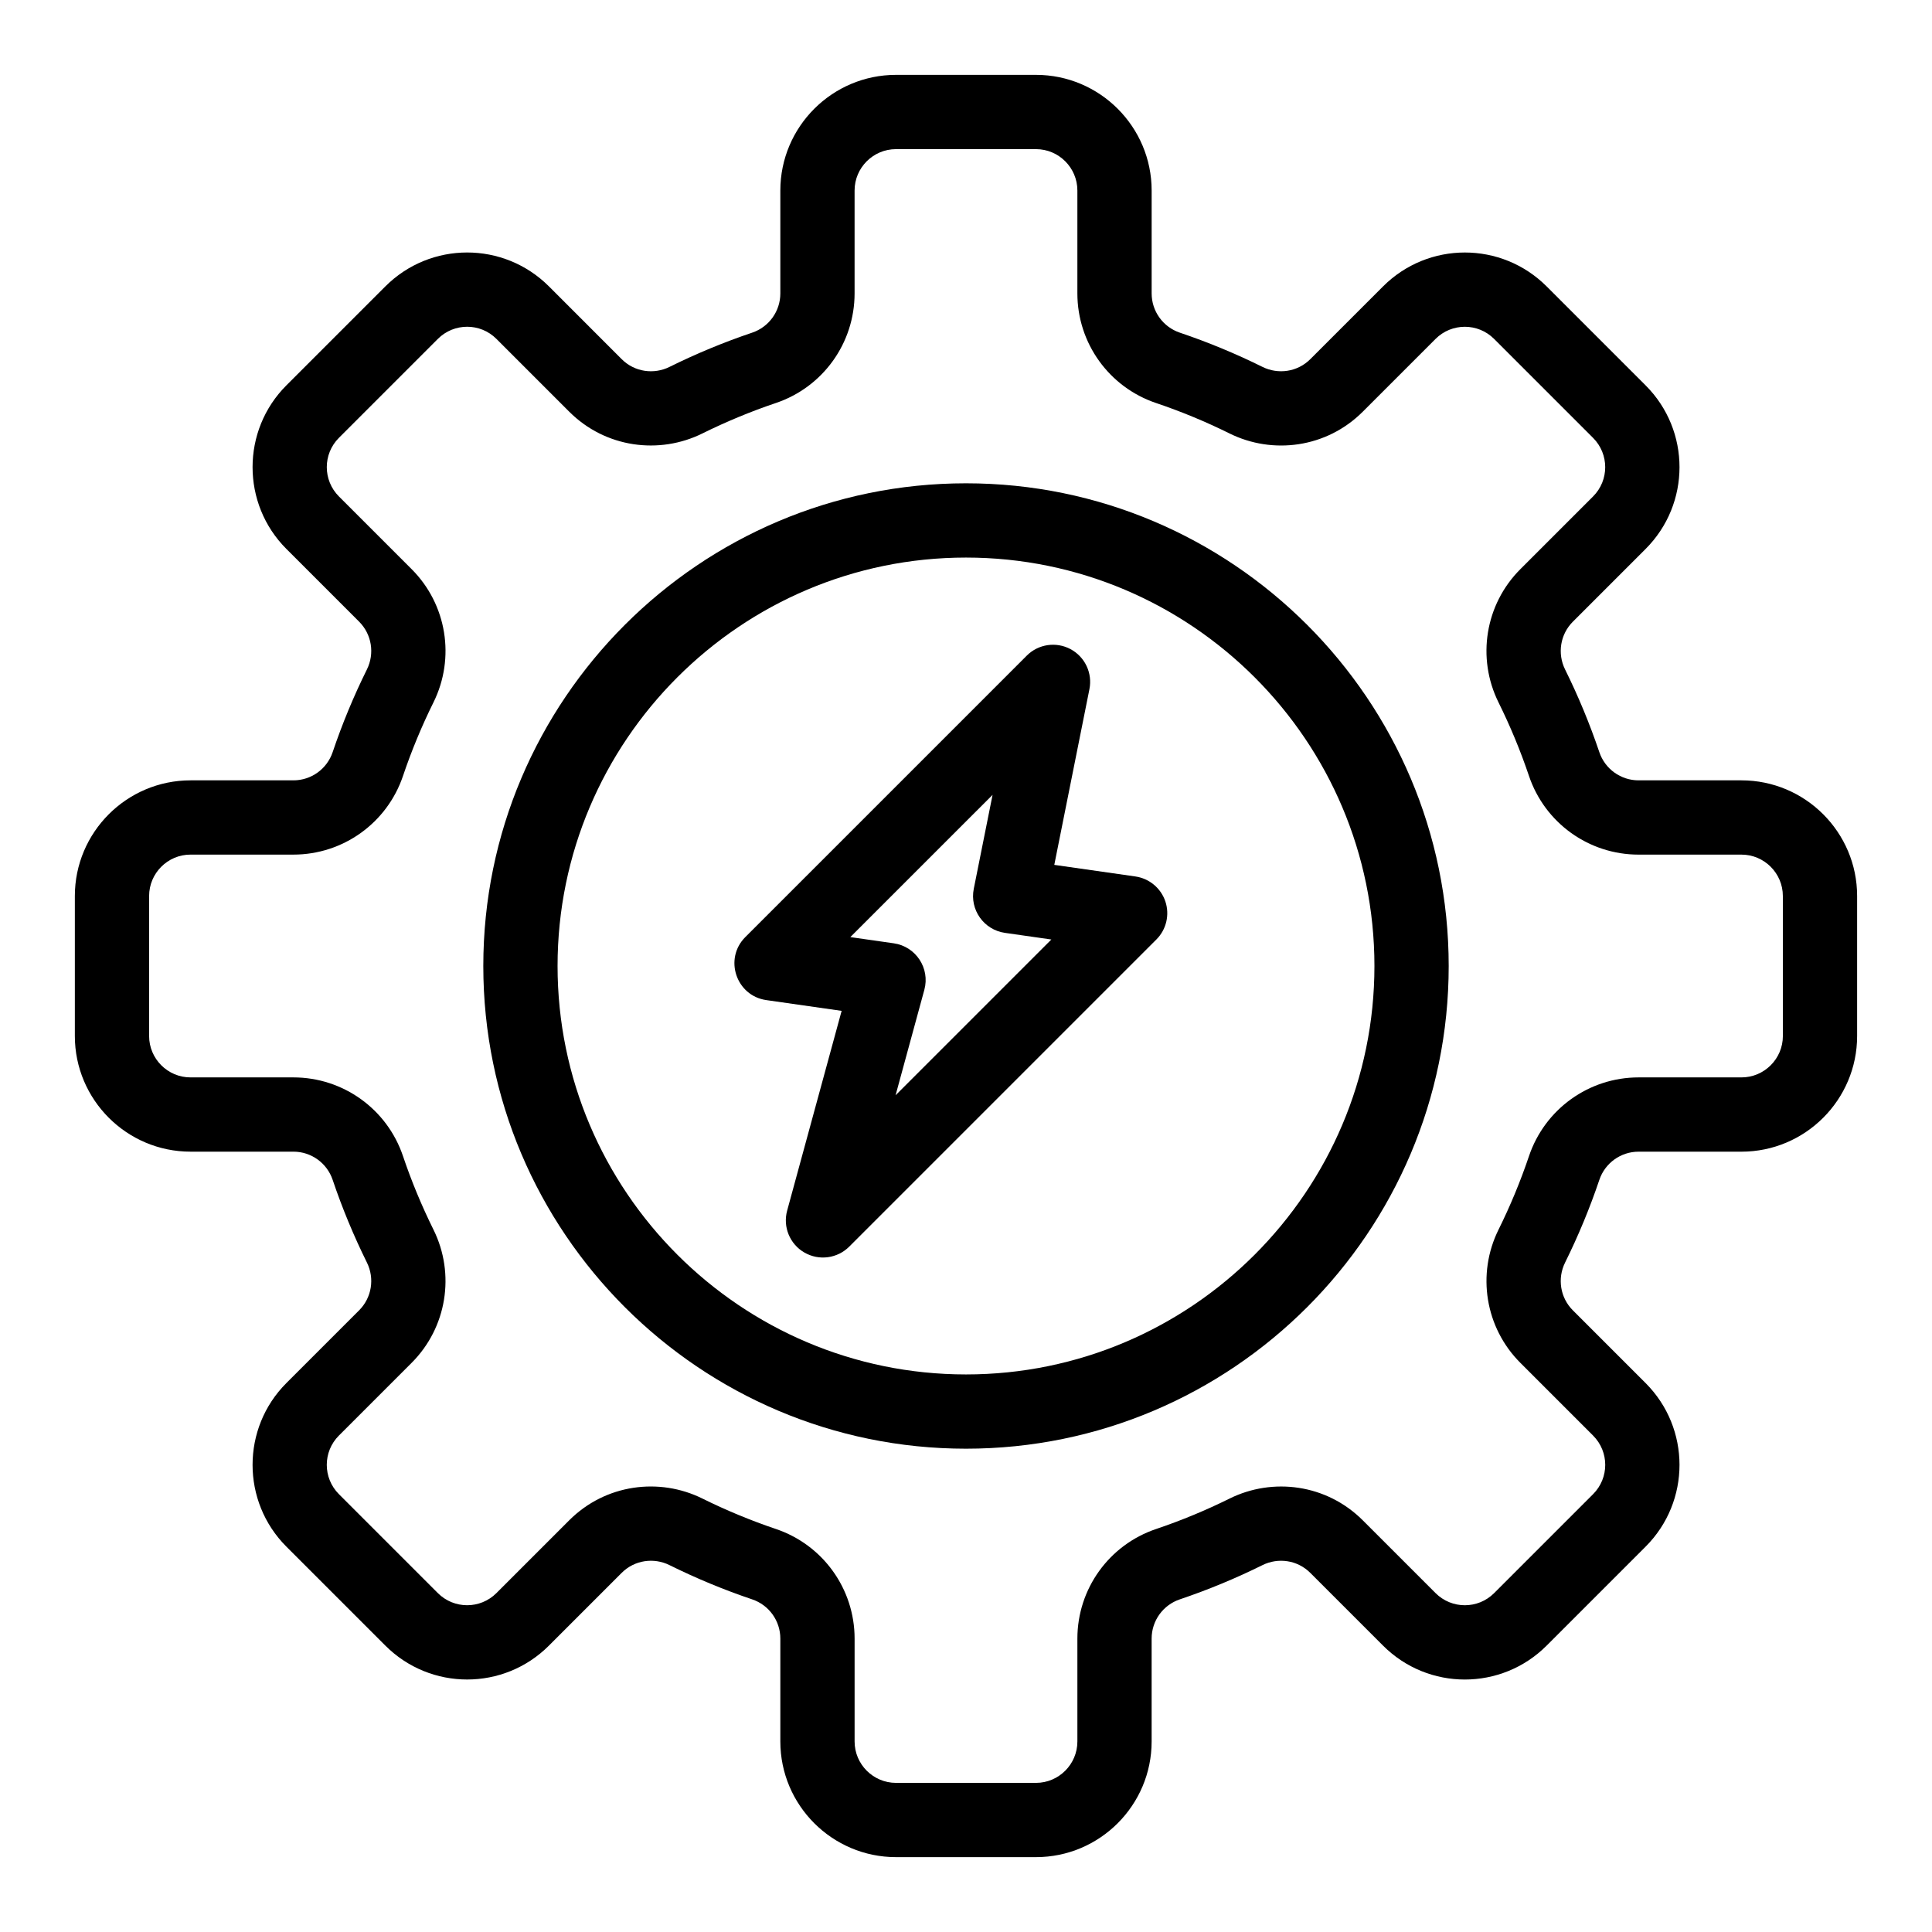
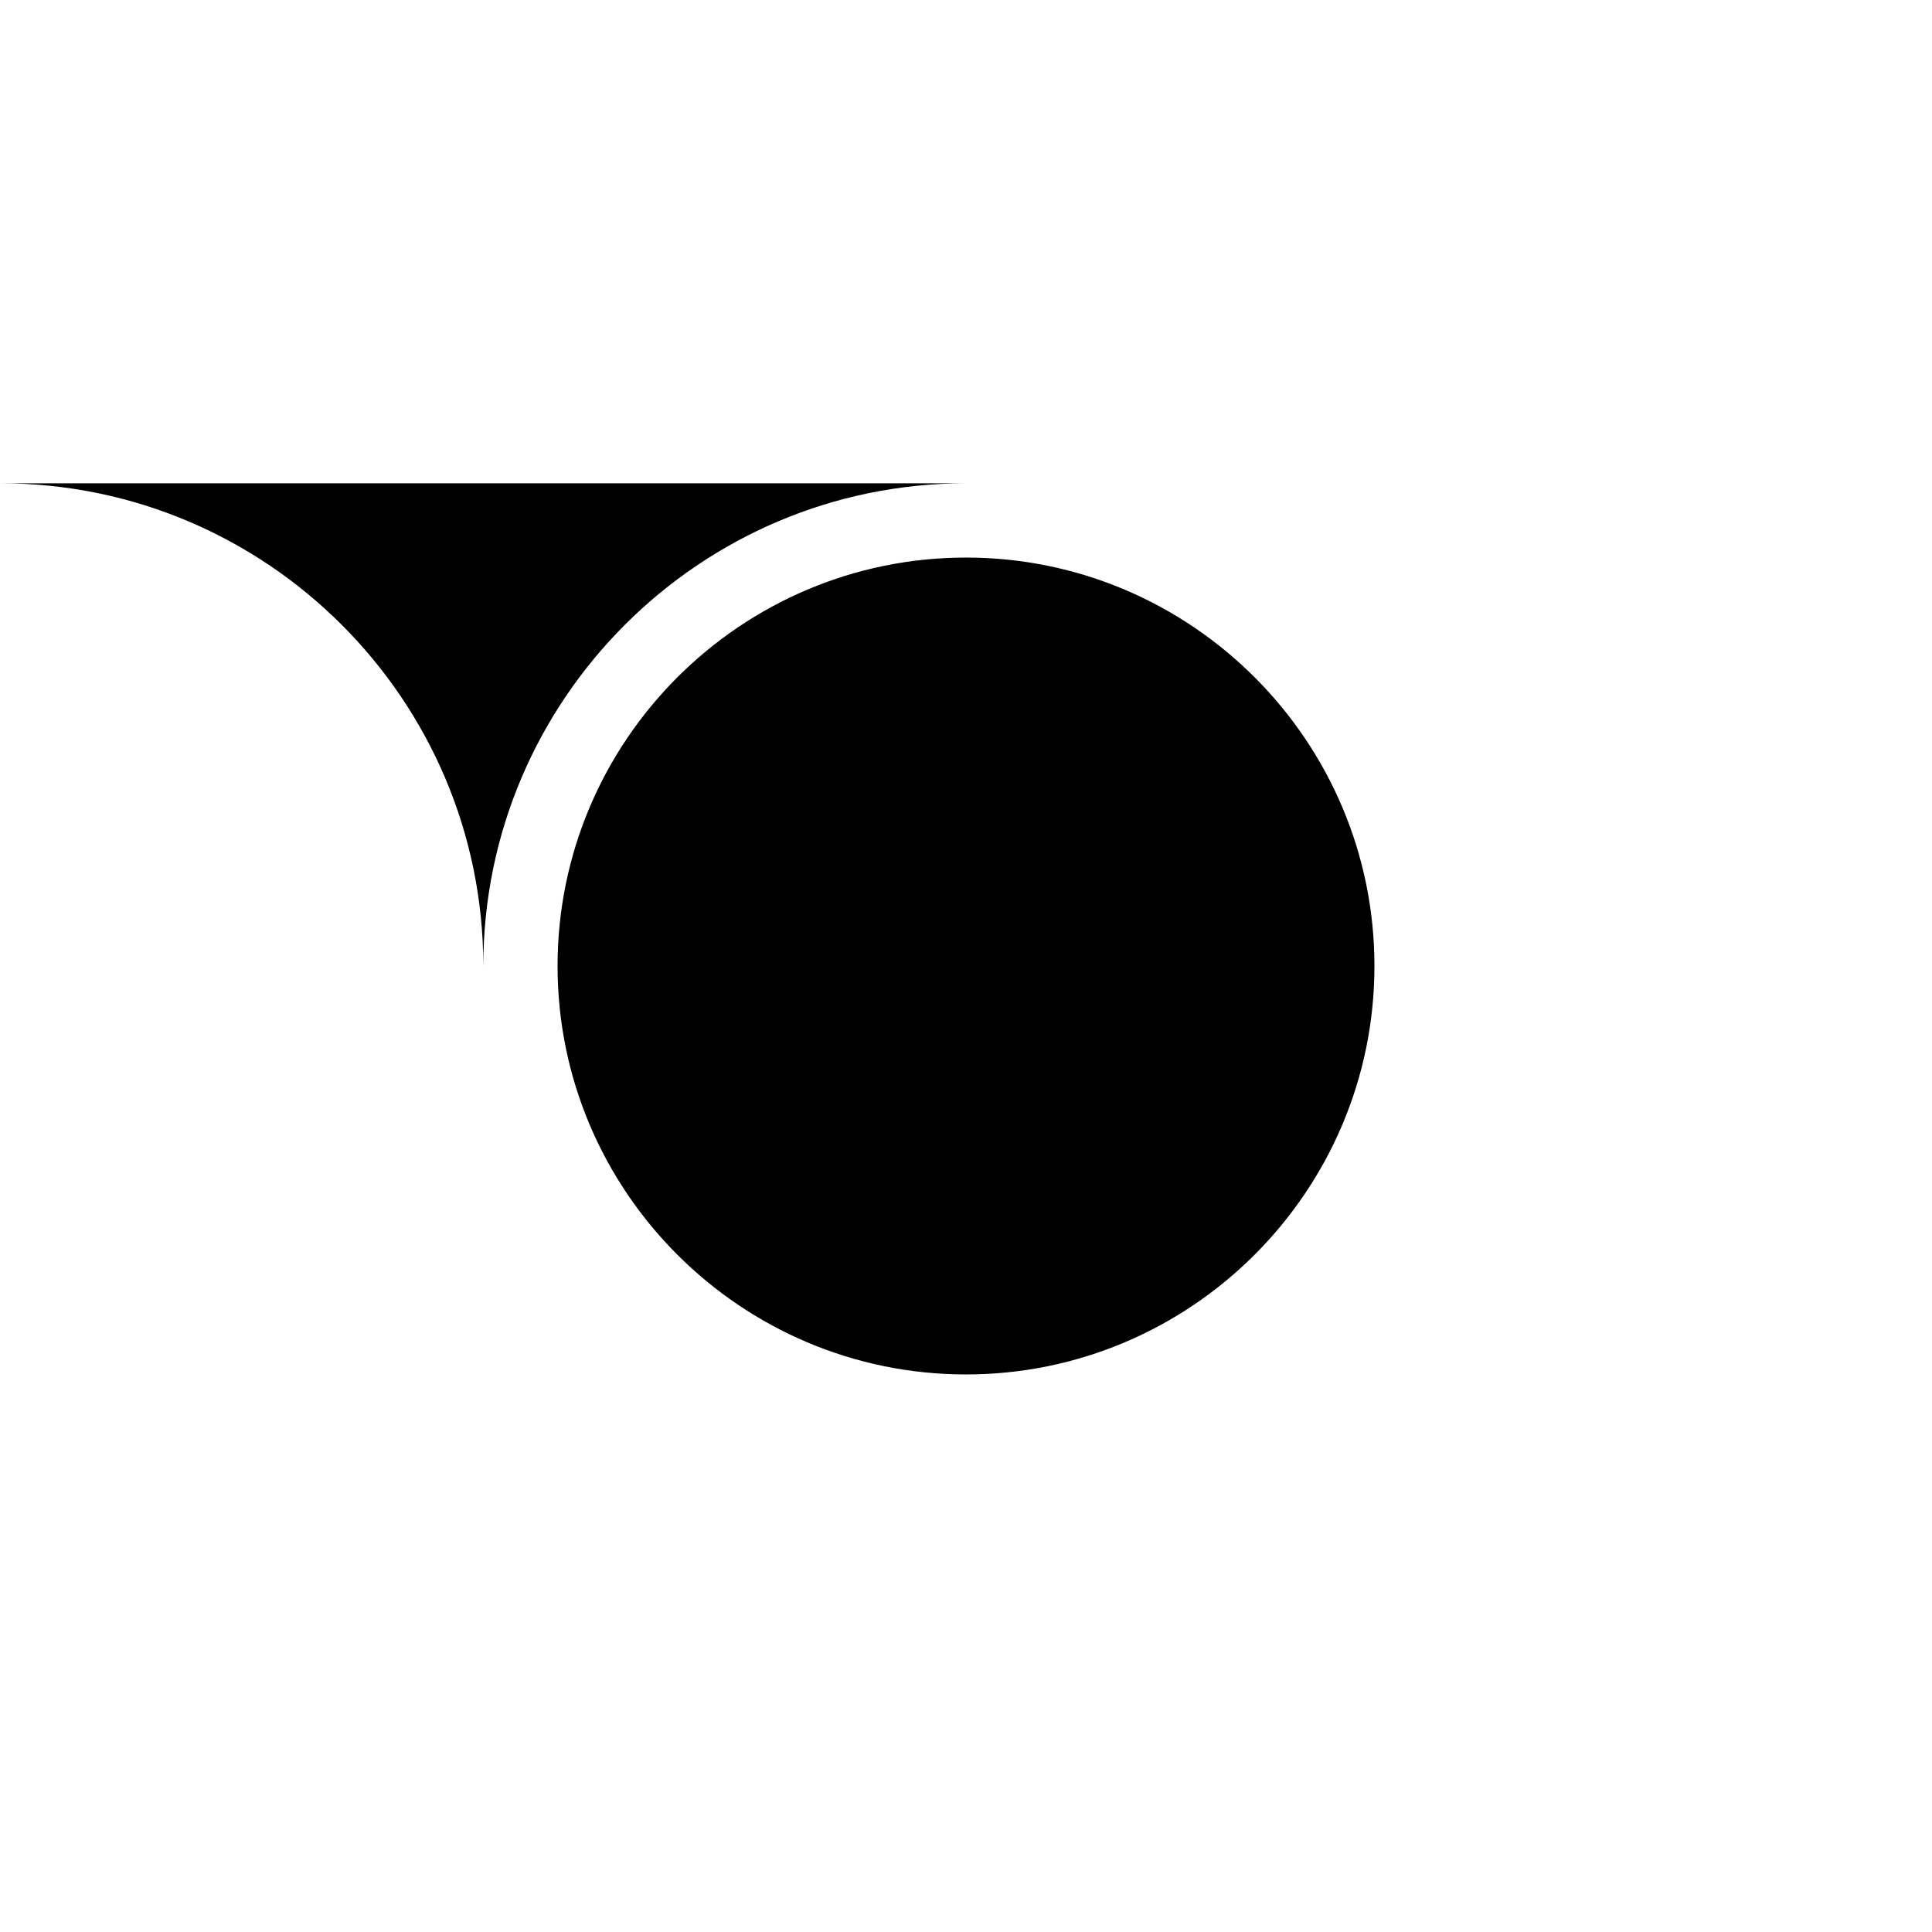
<svg xmlns="http://www.w3.org/2000/svg" fill="#000000" width="800px" height="800px" version="1.1" viewBox="144 144 512 512">
  <g>
-     <path d="m400 272.08c-70.535 0-127.92 57.387-127.92 127.92s57.387 127.92 127.92 127.92 127.92-57.383 127.92-127.92c-0.004-70.535-57.387-127.92-127.92-127.92zm0 236.16c-59.684 0-108.24-48.555-108.24-108.24 0-59.684 48.555-108.24 108.24-108.24 59.684 0 108.24 48.555 108.24 108.24-0.004 59.688-48.559 108.24-108.24 108.24z" />
-     <path d="m605.5 350.8h-27.262c-4.711 0-8.887-3.004-10.395-7.469-2.519-7.465-5.574-14.836-9.074-21.902-2.106-4.246-1.281-9.336 2.051-12.668l19.281-19.281c11.98-11.98 11.984-31.371 0-43.355l-26.223-26.223c-11.98-11.98-31.375-11.98-43.355 0l-19.281 19.281c-3.402 3.402-8.504 4.113-12.668 2.051-7.062-3.5-14.434-6.555-21.906-9.074-4.469-1.512-7.469-5.688-7.469-10.398v-27.262c0-16.906-13.754-30.66-30.656-30.66h-37.086c-16.906 0-30.66 13.754-30.66 30.66v27.266c0 4.711-3.004 8.887-7.469 10.395-7.469 2.519-14.84 5.574-21.902 9.074-4.156 2.059-9.254 1.363-12.668-2.051l-19.281-19.285c-11.98-11.98-31.371-11.98-43.355 0l-26.223 26.223c-11.953 11.953-11.953 31.402 0 43.355l19.281 19.281c3.332 3.332 4.156 8.422 2.051 12.668-3.504 7.066-6.555 14.434-9.074 21.902-1.512 4.473-5.688 7.473-10.398 7.473h-27.262c-16.906 0-30.66 13.754-30.66 30.66v37.086c0 16.902 13.754 30.656 30.66 30.656h27.266c4.711 0 8.887 3.004 10.395 7.469 2.519 7.469 5.574 14.836 9.074 21.902 2.106 4.246 1.281 9.336-2.051 12.668l-19.281 19.281c-11.953 11.953-11.953 31.402 0 43.355l26.223 26.223c11.98 11.98 31.375 11.984 43.355 0l19.281-19.281c3.406-3.406 8.508-4.113 12.668-2.047 7.066 3.5 14.434 6.555 21.902 9.074 4.469 1.508 7.469 5.684 7.469 10.395v27.262c0 16.906 13.754 30.656 30.656 30.656h37.086c16.906 0 30.656-13.754 30.656-30.656v-27.262c0-4.711 3.004-8.887 7.473-10.395 7.465-2.519 14.836-5.57 21.902-9.074 4.16-2.062 9.262-1.355 12.668 2.051l19.281 19.281c11.98 11.984 31.371 11.984 43.355 0l26.223-26.223c11.984-11.98 11.984-31.371 0-43.355l-19.281-19.281c-3.332-3.332-4.156-8.422-2.047-12.668 3.5-7.066 6.555-14.434 9.074-21.902 1.508-4.469 5.684-7.469 10.395-7.469h27.262c16.906 0 30.656-13.754 30.656-30.656v-37.086c0.004-16.91-13.75-30.664-30.656-30.664zm10.98 67.746c0 6.051-4.926 10.977-10.977 10.977h-27.262c-13.16 0-24.832 8.383-29.043 20.859-2.238 6.633-4.949 13.18-8.059 19.457-5.859 11.82-3.543 26.016 5.766 35.324l19.281 19.281c4.289 4.293 4.289 11.23 0 15.523l-26.223 26.223c-4.293 4.289-11.23 4.289-15.523 0l-19.281-19.281c-9.625-9.625-23.898-11.43-35.32-5.766-6.277 3.109-12.824 5.824-19.457 8.059-12.48 4.207-20.863 15.879-20.863 29.039v27.262c0 6.051-4.926 10.977-10.977 10.977h-37.086c-6.051 0-10.977-4.926-10.977-10.977v-27.262c0-13.16-8.383-24.832-20.859-29.043-6.633-2.238-13.18-4.949-19.457-8.059-11.441-5.672-25.711-3.848-35.324 5.766l-19.281 19.281c-4.293 4.289-11.234 4.289-15.523 0l-26.223-26.223c-4.281-4.281-4.281-11.246 0-15.523l19.281-19.281c9.309-9.309 11.625-23.504 5.766-35.324-3.109-6.277-5.824-12.82-8.059-19.453-4.211-12.477-15.879-20.859-29.043-20.859h-27.262c-6.055 0-10.977-4.926-10.977-10.977v-37.086c0-6.055 4.922-10.98 10.977-10.98h27.266c13.16 0 24.832-8.383 29.043-20.859 2.238-6.633 4.949-13.18 8.059-19.457 5.859-11.82 3.539-26.016-5.766-35.324l-19.281-19.281c-4.281-4.281-4.281-11.246 0-15.523l26.223-26.223c4.289-4.289 11.234-4.293 15.523 0l19.281 19.281c9.625 9.625 23.898 11.43 35.32 5.766 6.277-3.109 12.824-5.824 19.457-8.059 12.473-4.207 20.855-15.875 20.855-29.039v-27.262c0-6.055 4.926-10.977 10.98-10.977h37.086c6.051 0 10.977 4.922 10.977 10.977v27.266c0 13.16 8.383 24.832 20.859 29.043 6.637 2.238 13.184 4.949 19.453 8.059 11.418 5.66 25.691 3.863 35.324-5.766l19.281-19.281c4.289-4.289 11.234-4.293 15.523 0l26.223 26.223c4.289 4.293 4.289 11.234 0 15.523l-19.281 19.281c-9.309 9.309-11.625 23.504-5.766 35.32 3.109 6.277 5.824 12.824 8.059 19.457 4.207 12.477 15.879 20.859 29.043 20.859h27.262c6.051 0 10.977 4.926 10.977 10.977v37.086z" />
+     <path d="m400 272.08c-70.535 0-127.92 57.387-127.92 127.92c-0.004-70.535-57.387-127.92-127.92-127.92zm0 236.16c-59.684 0-108.24-48.555-108.24-108.24 0-59.684 48.555-108.24 108.24-108.24 59.684 0 108.24 48.555 108.24 108.24-0.004 59.688-48.559 108.24-108.24 108.24z" />
    <path d="m444.89 376.27-21.492-3.07 9.312-46.566c0.852-4.25-1.184-8.559-5.004-10.605-3.824-2.043-8.535-1.348-11.602 1.719l-74.59 74.59c-5.719 5.719-2.453 15.555 5.566 16.699l19.961 2.852-14.438 52.938c-1.176 4.305 0.695 8.859 4.555 11.098 3.891 2.258 8.766 1.578 11.898-1.555l81.402-81.402c2.637-2.637 3.555-6.535 2.379-10.07-1.184-3.531-4.262-6.098-7.949-6.625zm-63.551 57.984 7.621-27.941c1.559-5.707-2.246-11.492-8.102-12.328l-11.512-1.645 37.695-37.691-4.981 24.898c-1.109 5.543 2.672 10.875 8.258 11.672l12.305 1.758z" />
  </g>
</svg>